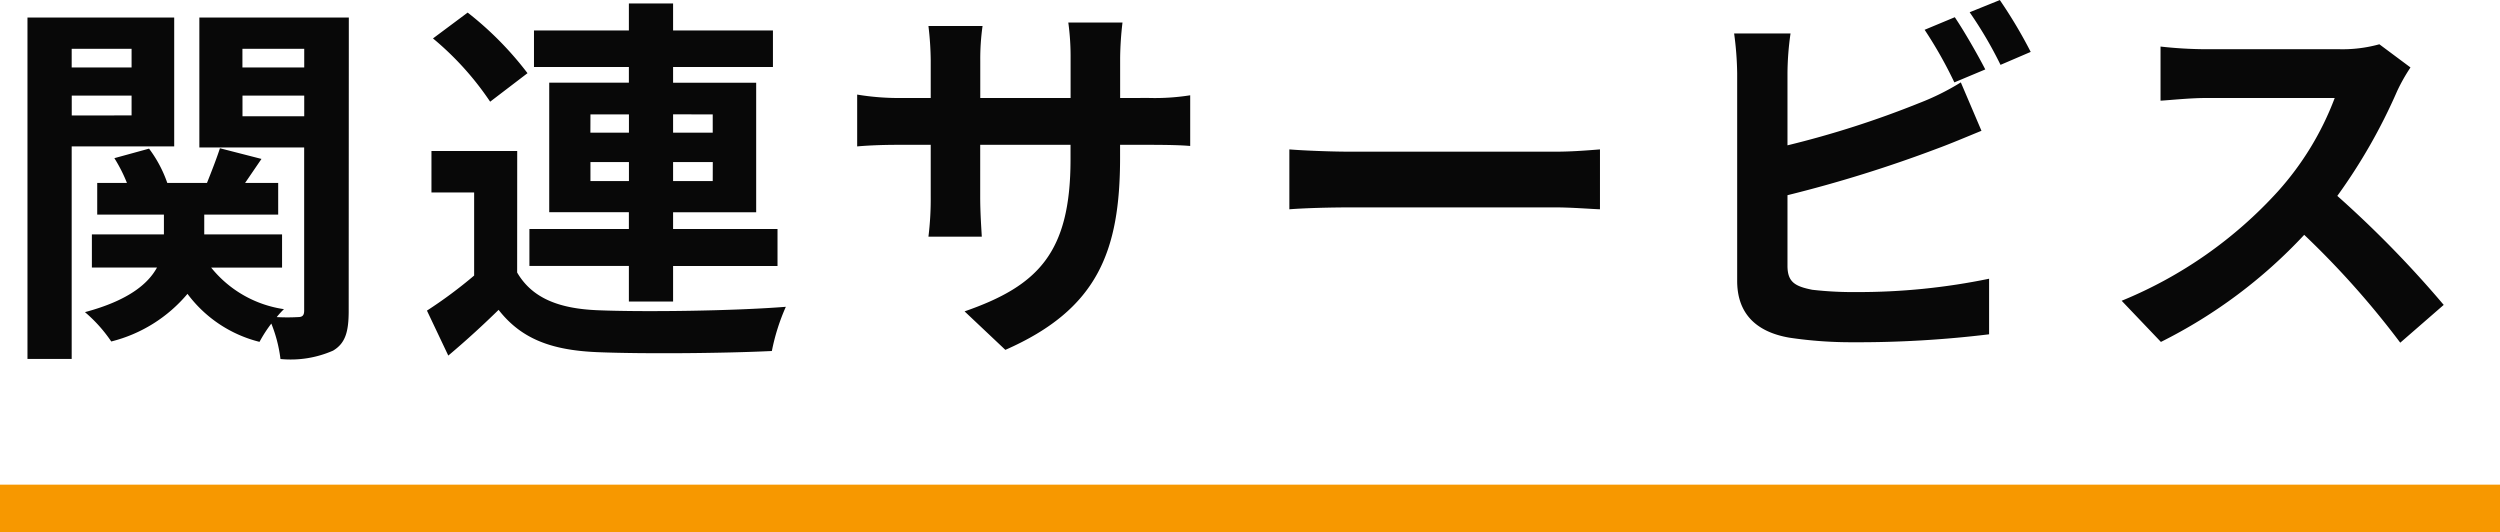
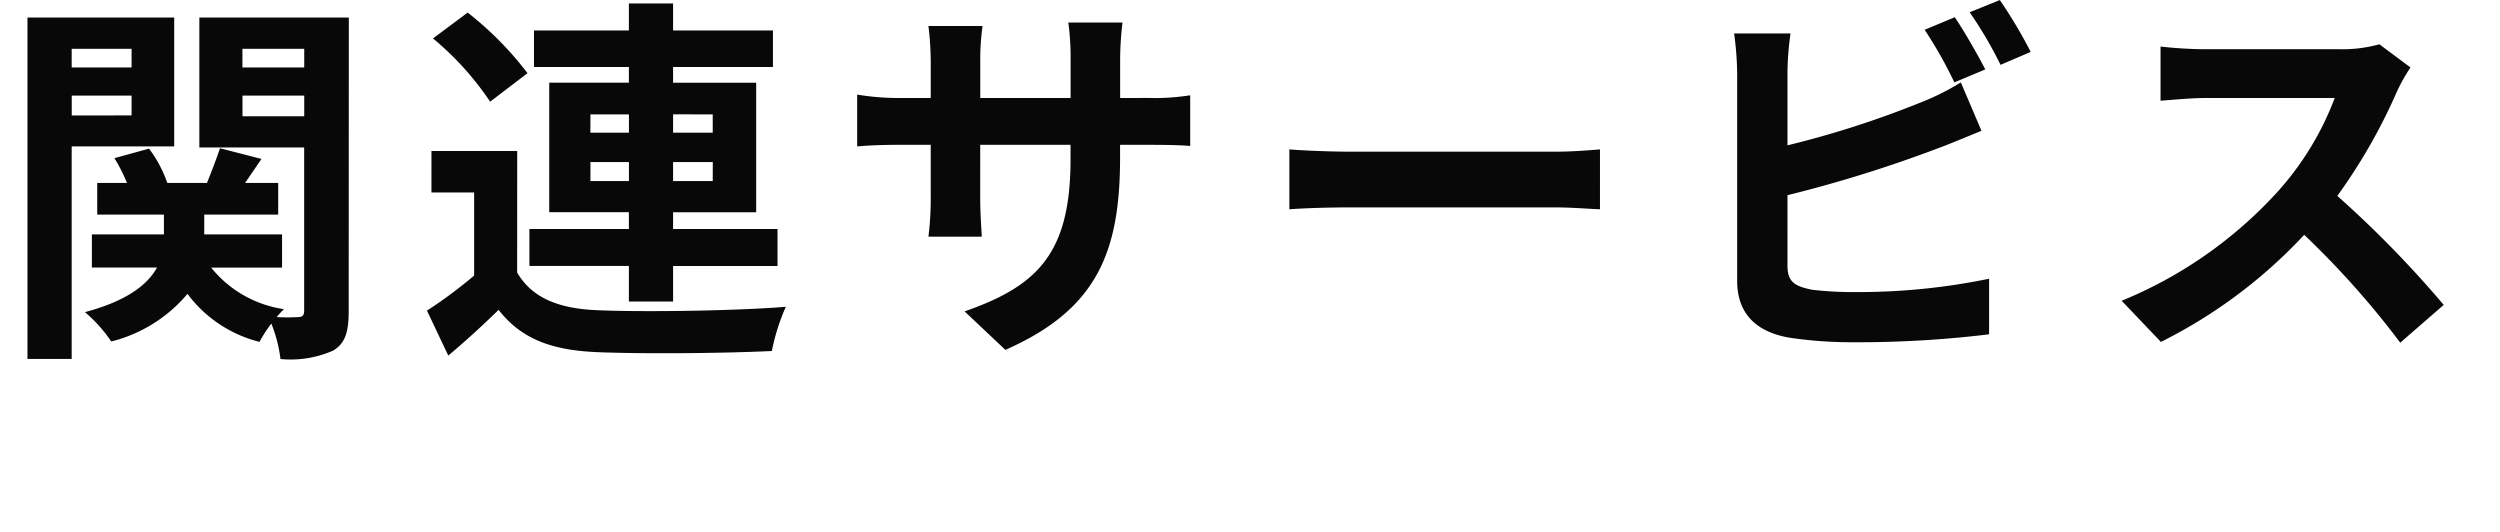
<svg xmlns="http://www.w3.org/2000/svg" width="157.431" height="33.52" viewBox="0 0 157.431 33.52">
  <g id="sec6b_ttl" transform="translate(-642.214 -3809.48)">
    <path id="Path_114145" data-name="Path 114145" d="M26.5,10.552v1.176H22.728V10.552Zm-3.768,4.2V13.5H26.5v1.248ZM29.184,16.7V8.584h-9.24v21.5h2.784V16.7Zm4.3-1.9V13.5h3.888v1.3Zm3.888-4.248v1.176H33.48V10.552Zm2.808-1.968H30.768v8.184h6.6V27.04c0,.288-.1.408-.384.408a12.047,12.047,0,0,1-1.344,0,4.78,4.78,0,0,1,.456-.5,7.213,7.213,0,0,1-4.584-2.616h4.464V22.24h-4.9V20.992h4.656V19H33.648c.312-.456.672-.984,1.032-1.512l-2.616-.672c-.192.6-.528,1.464-.816,2.184h-2.5A7.86,7.86,0,0,0,27.6,16.84l-2.184.6A9.526,9.526,0,0,1,26.208,19H24.336v1.992h4.2V22.24H24v2.088h4.1c-.576,1.056-1.848,2.088-4.536,2.808a9.083,9.083,0,0,1,1.656,1.848,9.173,9.173,0,0,0,4.8-3,8.1,8.1,0,0,0,4.536,3.024,8.371,8.371,0,0,1,.744-1.152,8.76,8.76,0,0,1,.576,2.232,6.626,6.626,0,0,0,3.312-.528c.768-.456.984-1.176.984-2.5Zm15.216,10.3v-1.2h2.424v1.2Zm0-4.2h2.424v1.152H55.392Zm7.7,0v1.152H60.6V14.68Zm0,4.2H60.6v-1.2h2.5Zm-5.28,7.584H60.6V24.232h6.576V21.9H60.6V20.848h5.232v-8.16H60.6V11.7h6.288V9.4H60.6V7.7H57.816V9.4H51.84v2.3h5.976v.984H52.8v8.16h5.016V21.9H51.552v2.328h6.264ZM51.432,12.088a20.856,20.856,0,0,0-3.768-3.816L45.48,9.9a18.7,18.7,0,0,1,3.6,3.984Zm-.648,4.9h-5.4V19.6h2.688v5.232A28.762,28.762,0,0,1,45.1,27.04l1.344,2.832c1.224-1.032,2.208-1.944,3.168-2.88,1.44,1.848,3.36,2.544,6.216,2.664,2.928.12,8.016.072,10.992-.072A13.013,13.013,0,0,1,67.7,26.8c-3.312.264-8.976.336-11.856.216-2.448-.1-4.128-.768-5.064-2.376Zm37.968-3.336v-2.52A20.638,20.638,0,0,1,88.9,8.9H85.488a15.838,15.838,0,0,1,.144,2.232v2.52H79.944V11.3a14.786,14.786,0,0,1,.144-2.184H76.68a19.494,19.494,0,0,1,.144,2.16v2.376h-2.04a15.869,15.869,0,0,1-2.592-.216V16.7c.528-.048,1.392-.1,2.592-.1h2.04v3.264a19.408,19.408,0,0,1-.144,2.52h3.36c-.024-.48-.1-1.464-.1-2.52V16.6h5.688v.912c0,5.88-2.04,7.968-6.672,9.576l2.568,2.424c5.784-2.544,7.224-6.168,7.224-12.12V16.6h1.776c1.272,0,2.112.024,2.64.072V13.48a14.222,14.222,0,0,1-2.64.168Zm10.656,7.008c.888-.072,2.5-.12,3.864-.12H116.16c1.008,0,2.232.1,2.808.12V16.888c-.624.048-1.7.144-2.808.144H103.272c-1.248,0-3-.072-3.864-.144Zm43.824-8.808c-.456-.888-1.32-2.4-1.92-3.288l-1.9.792a26.589,26.589,0,0,1,1.872,3.312Zm-12.456,7.92a82.842,82.842,0,0,0,9.408-2.928c.792-.288,1.872-.744,2.808-1.128l-1.3-3.048a15.521,15.521,0,0,1-2.616,1.3,60.526,60.526,0,0,1-8.3,2.664V12.088a18.313,18.313,0,0,1,.192-2.5h-3.552a20.194,20.194,0,0,1,.192,2.5v13.08c0,2.064,1.2,3.216,3.288,3.576a26.341,26.341,0,0,0,4.032.288,68.2,68.2,0,0,0,8.544-.5v-3.5a40.659,40.659,0,0,1-8.352.84,22.446,22.446,0,0,1-2.784-.144c-1.08-.216-1.56-.48-1.56-1.512Zm11.472-11.52a25.445,25.445,0,0,1,1.944,3.312l1.9-.816a29.881,29.881,0,0,0-1.944-3.264Zm25.8,2.016a8.665,8.665,0,0,1-2.5.312H157.1a26.813,26.813,0,0,1-2.832-.168v3.408c.5-.024,1.824-.168,2.832-.168h8.136a18.6,18.6,0,0,1-3.576,5.88,27.191,27.191,0,0,1-9.84,6.888l2.472,2.592a31.614,31.614,0,0,0,9.024-6.744,54.729,54.729,0,0,1,6.048,6.792L172.1,26.68a67.47,67.47,0,0,0-6.7-6.864,35.285,35.285,0,0,0,3.768-6.6,11.34,11.34,0,0,1,.84-1.488Z" transform="translate(624 3802)" fill="#080808" />
-     <path id="Path_108674" data-name="Path 108674" d="M0,0H157.431V3H0Z" transform="translate(642.214 3840)" fill="#f79800" />
  </g>
</svg>